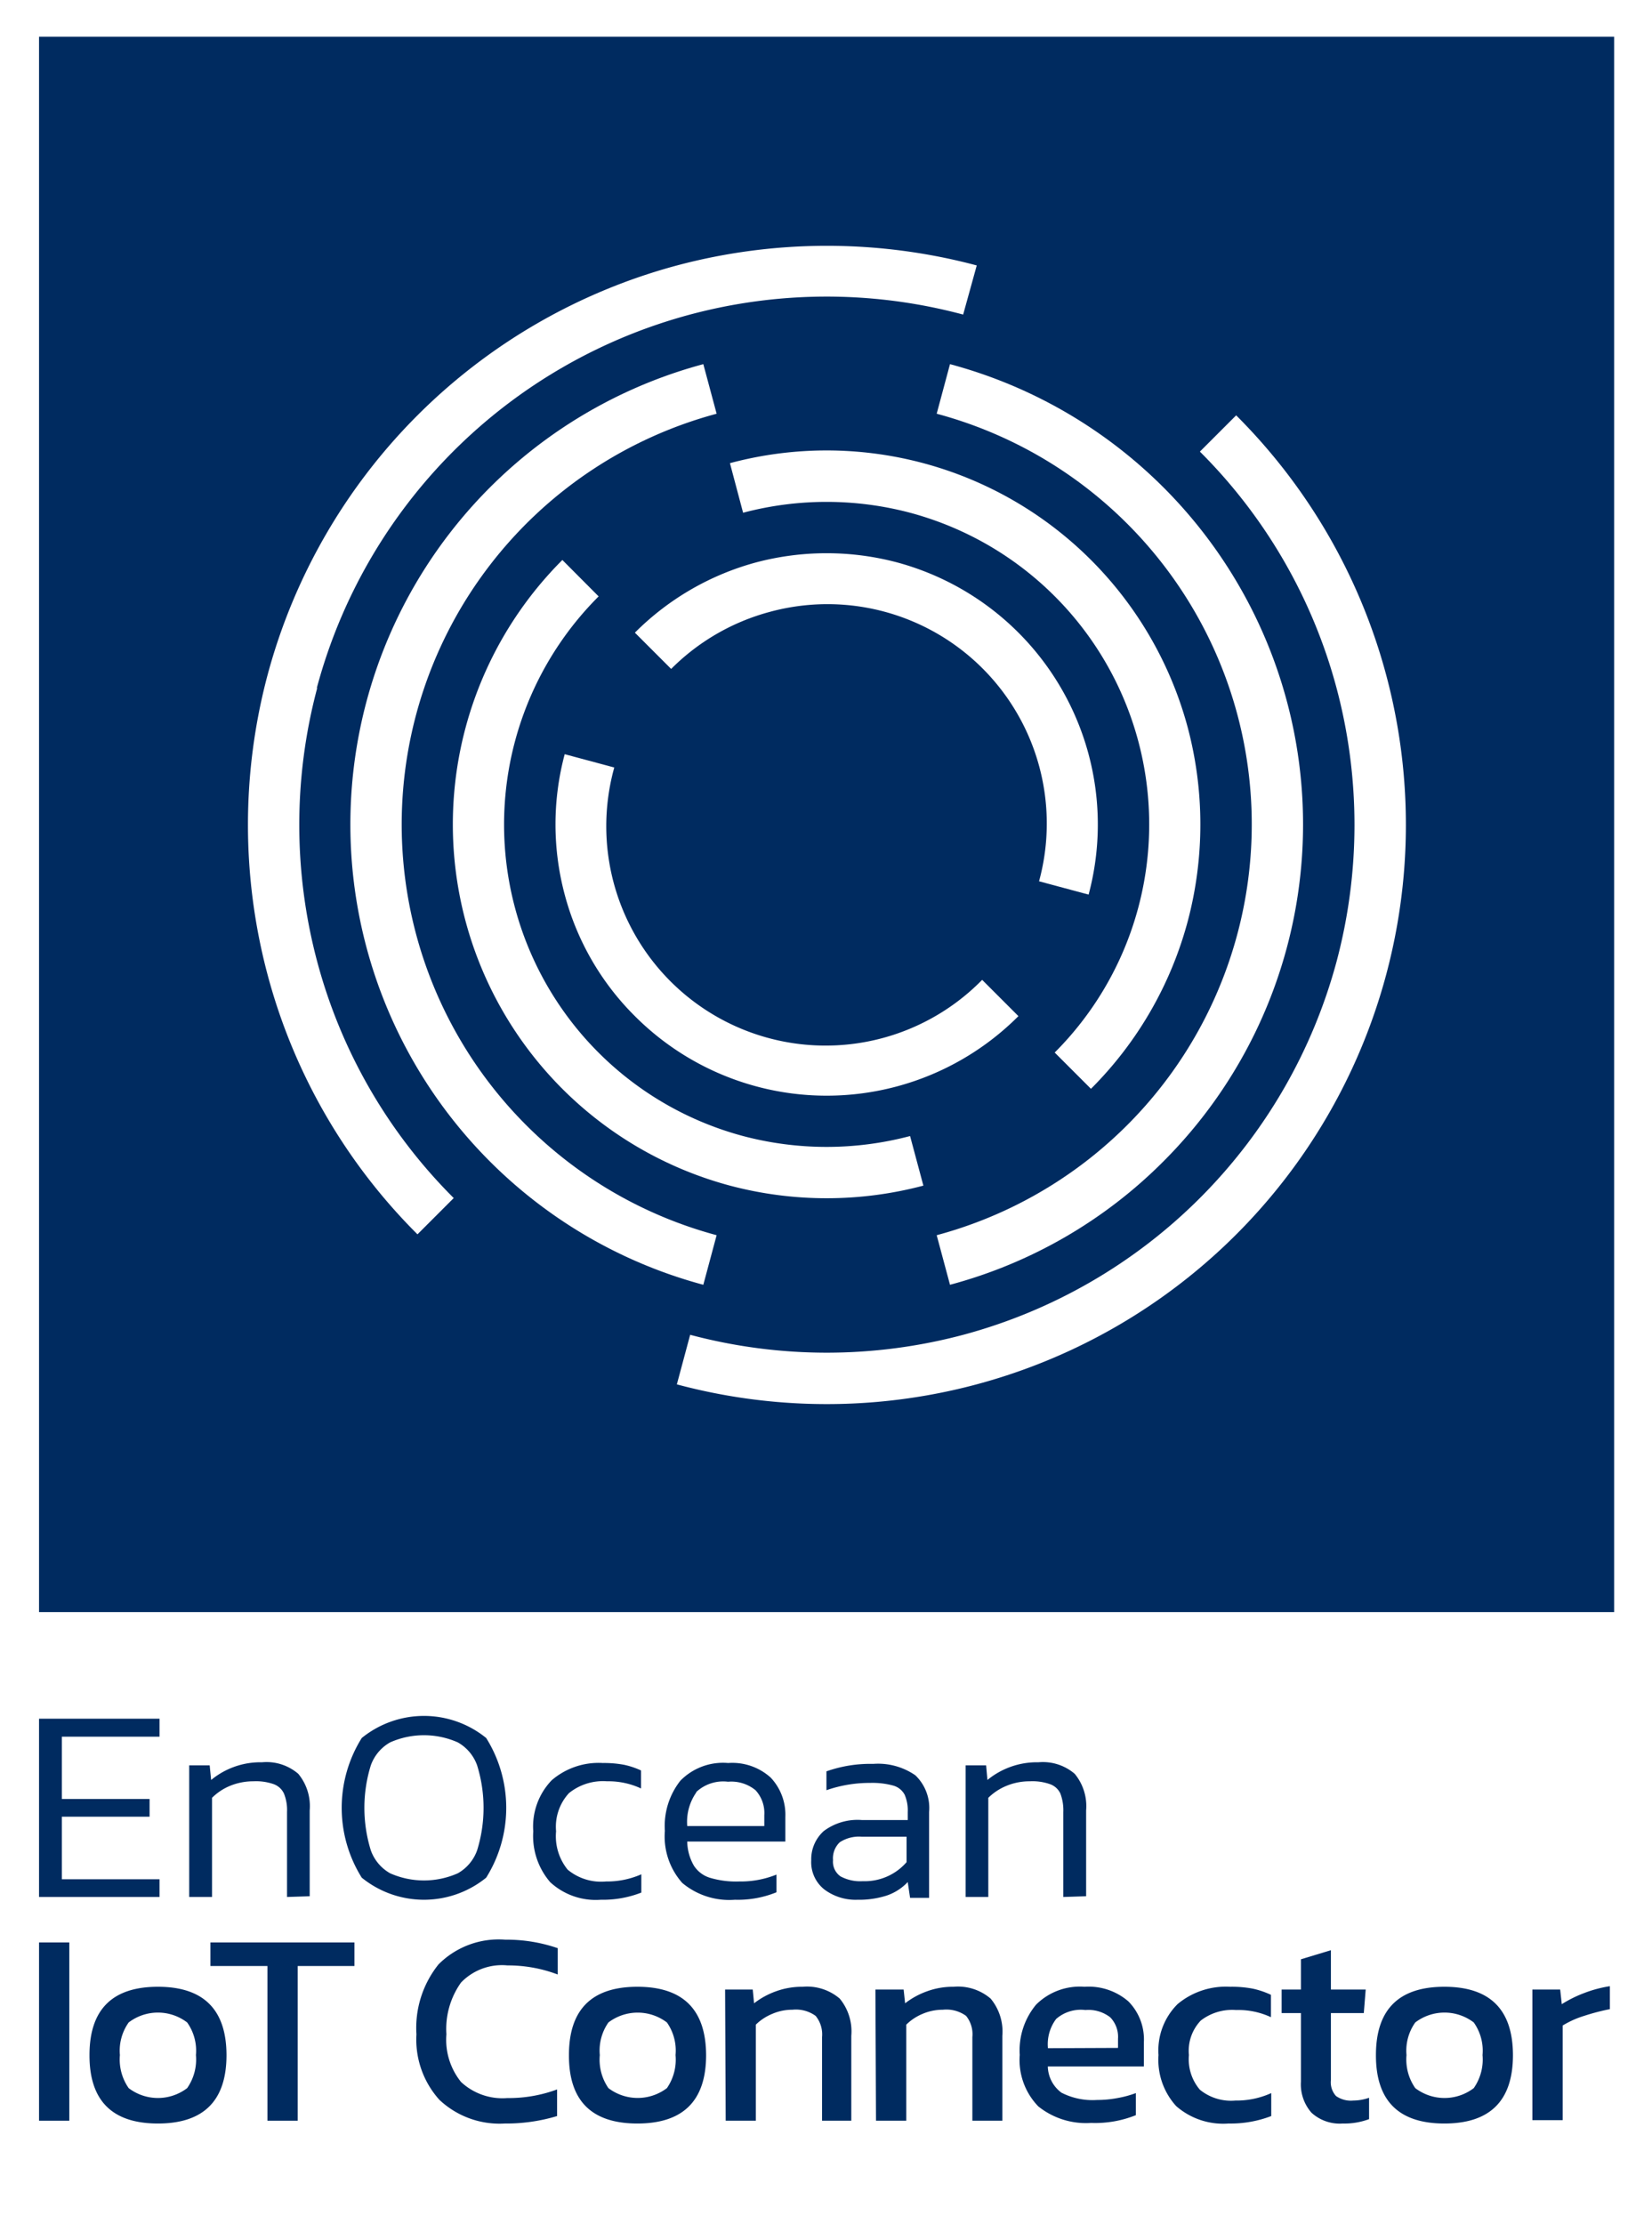
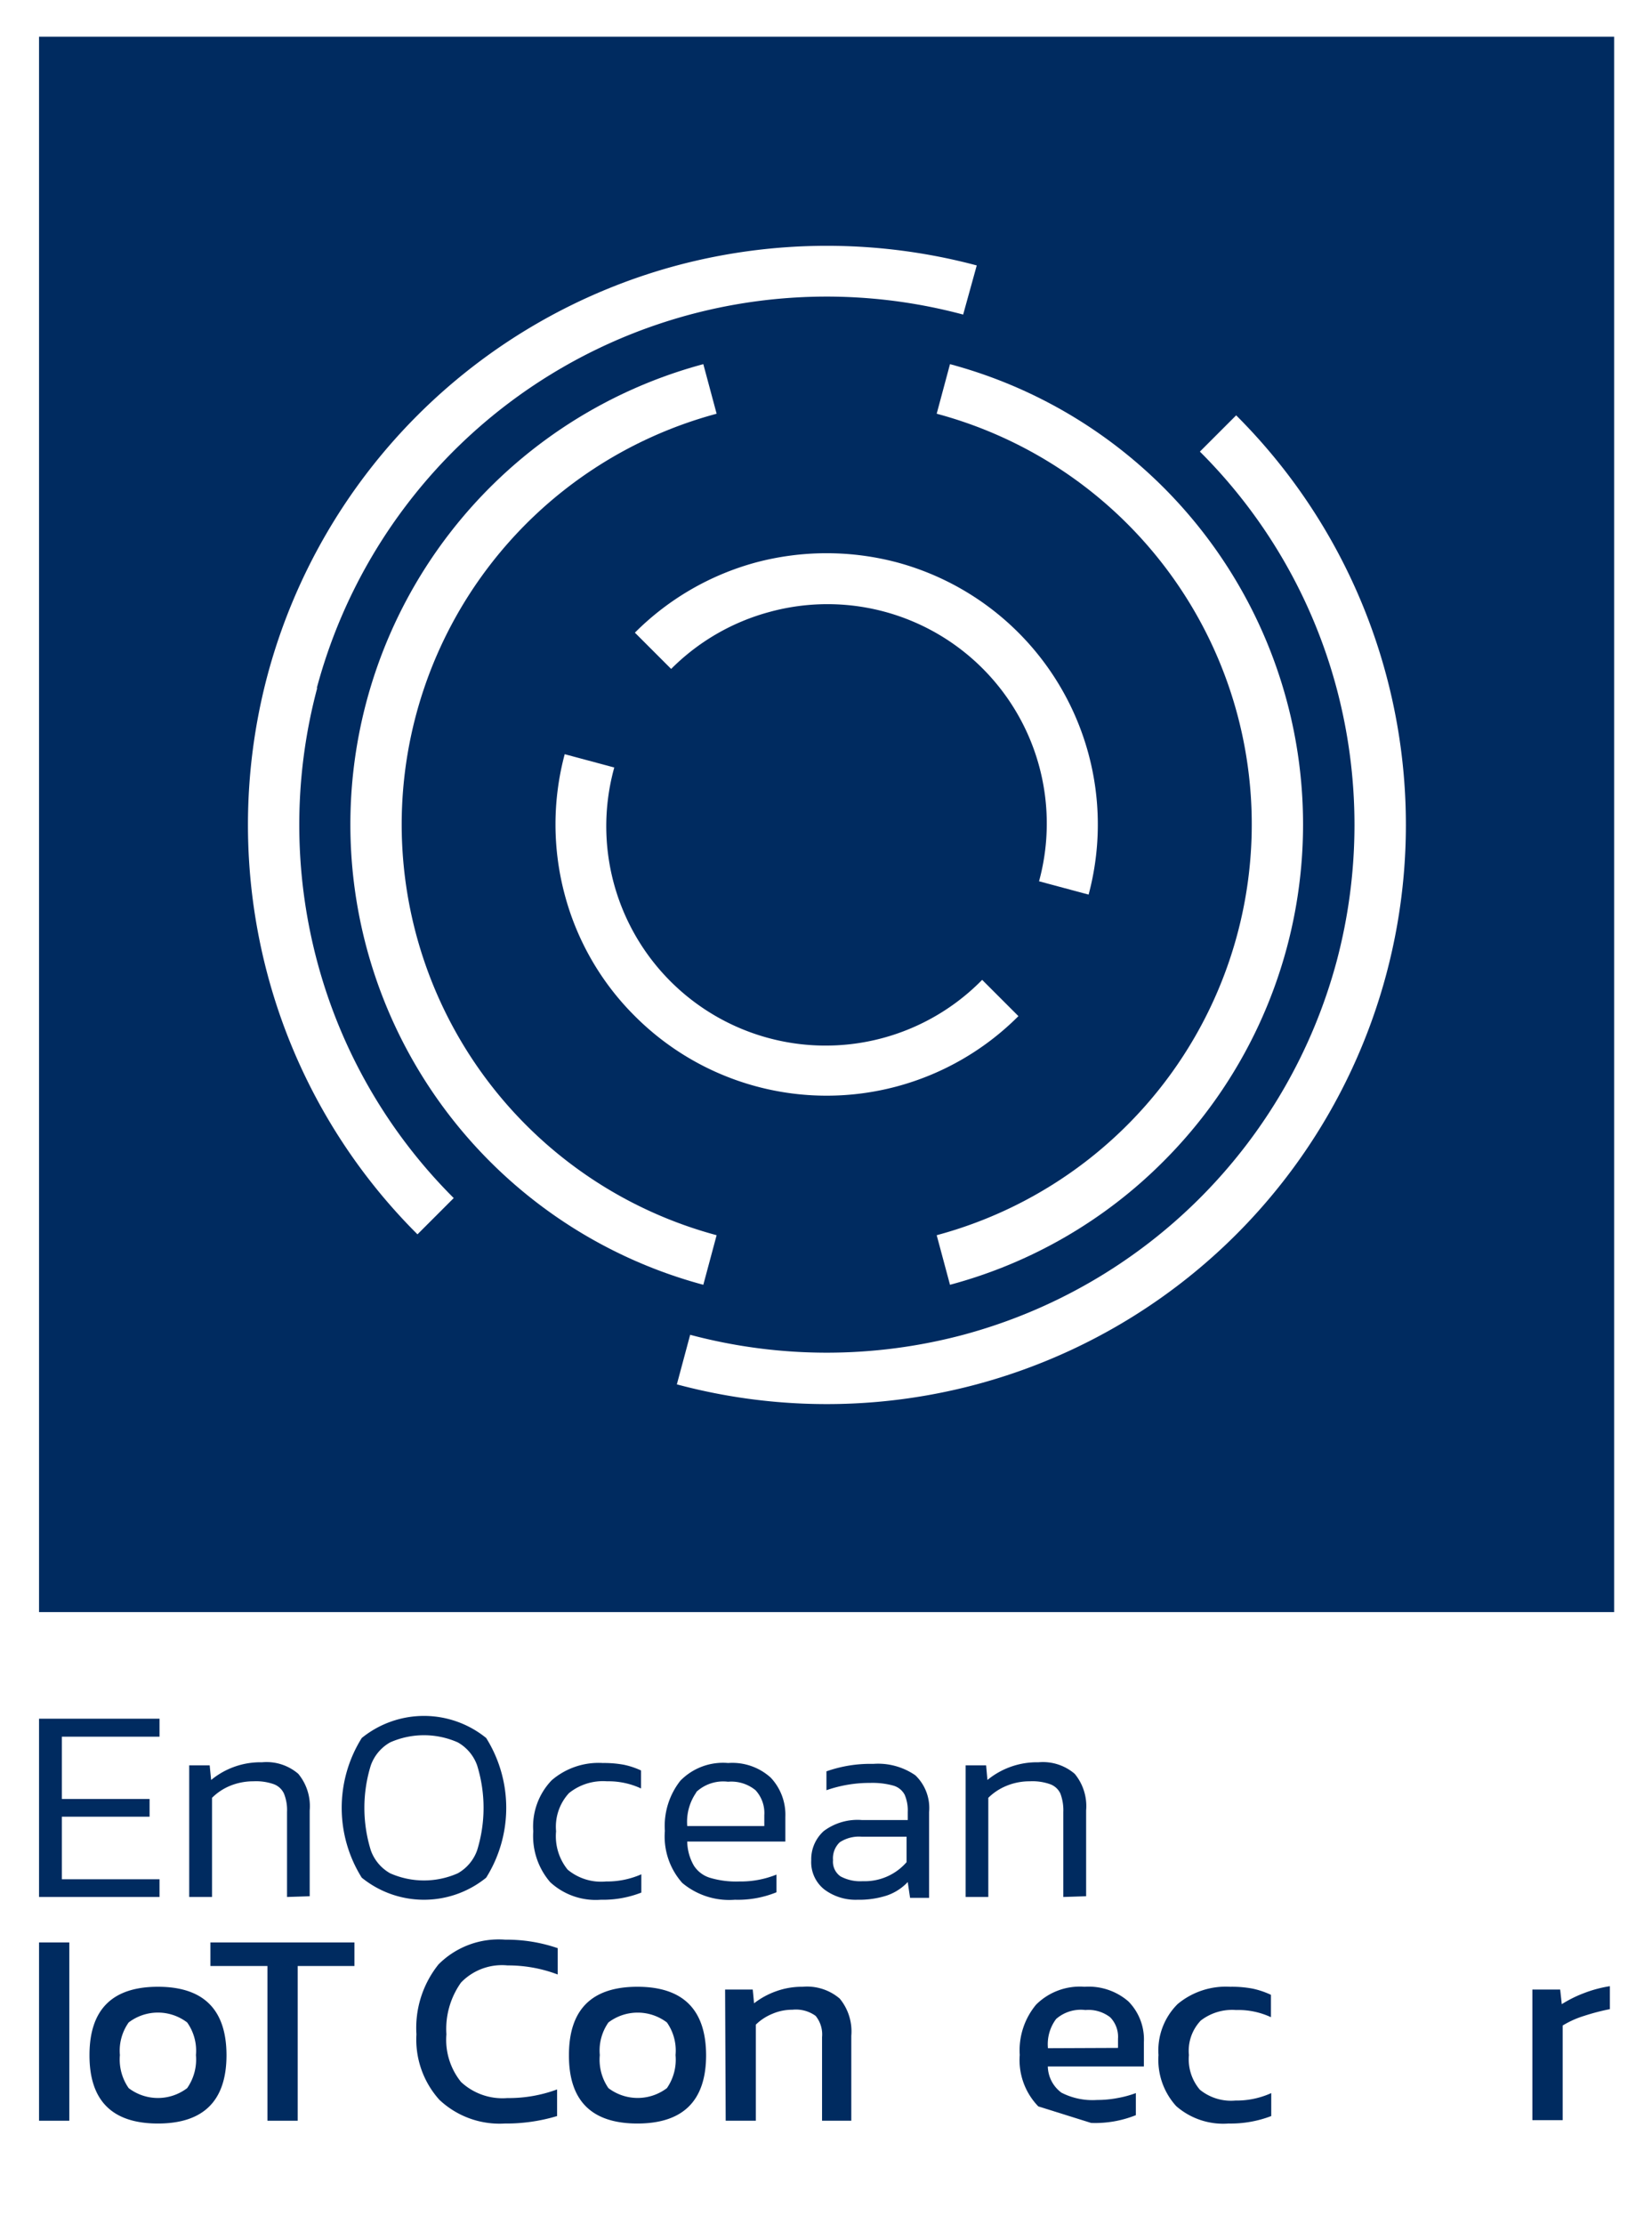
<svg xmlns="http://www.w3.org/2000/svg" id="Ebene_1" data-name="Ebene 1" viewBox="0 0 112.98 152.05">
  <defs>
    <style>.cls-1{fill:#fff;}.cls-2{fill:#002b60;}</style>
  </defs>
  <rect class="cls-1" width="112.98" height="152.05" />
  <rect class="cls-2" x="2.67" y="2.51" width="107.72" height="107.72" />
  <path class="cls-1" d="M180,106a39.48,39.48,0,0,0-10.26-17.75l-2.48,2.48a35.9,35.9,0,0,1,9.35,16.18,36.29,36.29,0,0,1,0,18.68,36.15,36.15,0,0,1-25.53,25.53,36.29,36.29,0,0,1-18.68,0l-.91,3.39A39.61,39.61,0,0,0,180,106" transform="translate(-85.2 -59.85)" />
  <path class="cls-1" d="M106.87,106.88a36.09,36.09,0,0,1,44.2-25.52L152,78a39.8,39.8,0,0,0-20.5,0,39.61,39.61,0,0,0-28,28,39.8,39.8,0,0,0,0,20.5,39.37,39.37,0,0,0,10.25,17.75l2.48-2.48a35.88,35.88,0,0,1-9.34-16.18,36.29,36.29,0,0,1,0-18.68" transform="translate(-85.2 -59.85)" />
  <path class="cls-1" d="M134.21,144.31a29.08,29.08,0,0,1,0-56.17l-.91-3.39a32.59,32.59,0,0,0,0,62.95Z" transform="translate(-85.2 -59.85)" />
  <path class="cls-1" d="M164.77,139.26a32.58,32.58,0,0,0-14.6-54.51l-.91,3.39a29.07,29.07,0,0,1,20.56,20.56,29.09,29.09,0,0,1-20.56,35.61l.91,3.39a32.43,32.43,0,0,0,14.6-8.44" transform="translate(-85.2 -59.85)" />
-   <path class="cls-1" d="M157.33,131.82l2.48,2.48a25.5,25.5,0,0,0,6.62-11.46,25.84,25.84,0,0,0,0-13.24,25.57,25.57,0,0,0-31.31-18.08l.9,3.39a22.33,22.33,0,0,1,11.42,0,22.06,22.06,0,0,1,9.89,36.91" transform="translate(-85.2 -59.85)" />
-   <path class="cls-1" d="M126.14,100.63l-2.48-2.49a25.57,25.57,0,0,0,11.46,42.78,25.8,25.8,0,0,0,13.23,0l-.91-3.39a22.33,22.33,0,0,1-11.42,0,22.05,22.05,0,0,1-9.88-36.9" transform="translate(-85.2 -59.85)" />
  <path class="cls-1" d="M131.1,105.59a15,15,0,0,1,6.74-3.9,15,15,0,0,1,18.42,18.42l3.39.91A18.56,18.56,0,0,0,146.53,98.3a18.82,18.82,0,0,0-9.6,0,18.55,18.55,0,0,0-8.31,4.81Z" transform="translate(-85.2 -59.85)" />
  <path class="cls-1" d="M152.37,126.85a15,15,0,0,1-25.16-14.52l-3.39-.91a18.6,18.6,0,0,0,0,9.6,18.34,18.34,0,0,0,4.8,8.31,18.53,18.53,0,0,0,26.23,0Z" transform="translate(-85.2 -59.85)" />
  <path class="cls-2" d="M87.87,177.37h8.24v1.23H89.43v4.26h6v1.21h-6v4.28h6.68v1.21H87.87Z" transform="translate(-85.2 -59.85)" />
  <path class="cls-2" d="M104.83,189.56v-5.81a3,3,0,0,0-.21-1.26,1.24,1.24,0,0,0-.69-.64,3.65,3.65,0,0,0-1.39-.2,4.19,4.19,0,0,0-1.58.3,3.79,3.79,0,0,0-1.26.83v6.78H98.14v-9h1.4l.1,1a5.29,5.29,0,0,1,3.48-1.21,3.33,3.33,0,0,1,2.48.79,3.47,3.47,0,0,1,.78,2.5v5.87Z" transform="translate(-85.2 -59.85)" />
  <path class="cls-2" d="M118.45,188.24a6.75,6.75,0,0,1-8.51,0,9,9,0,0,1,0-9.55,6.75,6.75,0,0,1,8.51,0,9,9,0,0,1,0,9.55Zm-.62-7.68a2.93,2.93,0,0,0-1.32-1.57,5.71,5.71,0,0,0-4.63,0,2.93,2.93,0,0,0-1.32,1.57,9.81,9.81,0,0,0,0,5.81,2.93,2.93,0,0,0,1.32,1.57,5.71,5.71,0,0,0,4.63,0,2.93,2.93,0,0,0,1.32-1.57,9.81,9.81,0,0,0,0-5.81Z" transform="translate(-85.2 -59.85)" />
  <path class="cls-2" d="M126.29,189.75a4.59,4.59,0,0,1-3.46-1.2,4.83,4.83,0,0,1-1.16-3.48,4.56,4.56,0,0,1,1.26-3.49,4.91,4.91,0,0,1,3.5-1.18,7.45,7.45,0,0,1,1.44.12,5.36,5.36,0,0,1,1.17.39v1.23a5.28,5.28,0,0,0-2.33-.49,3.7,3.7,0,0,0-2.6.81,3.4,3.4,0,0,0-.88,2.61,3.63,3.63,0,0,0,.79,2.62,3.58,3.58,0,0,0,2.63.81,5.8,5.8,0,0,0,2.41-.49v1.25A7.21,7.21,0,0,1,126.29,189.75Z" transform="translate(-85.2 -59.85)" />
  <path class="cls-2" d="M132.65,187.41a2,2,0,0,0,1.11.84,6.24,6.24,0,0,0,2,.25,6.53,6.53,0,0,0,2.54-.47v1.21a7,7,0,0,1-2.84.51,5,5,0,0,1-3.6-1.15,4.78,4.78,0,0,1-1.19-3.56,5,5,0,0,1,1.06-3.43A4.08,4.08,0,0,1,135,180.4a3.91,3.91,0,0,1,2.91,1,3.7,3.7,0,0,1,1,2.69v1.68H132.2A3.4,3.4,0,0,0,132.65,187.41Zm.17-5a3.51,3.51,0,0,0-.62,2.3h5.27v-.74a2.3,2.3,0,0,0-.6-1.71,2.61,2.61,0,0,0-1.88-.58A2.7,2.7,0,0,0,132.82,182.38Z" transform="translate(-85.2 -59.85)" />
  <path class="cls-2" d="M147.28,188.54a3.53,3.53,0,0,1-1.43.92,6.14,6.14,0,0,1-2,.29,3.57,3.57,0,0,1-2.27-.7,2.38,2.38,0,0,1-.9-2,2.59,2.59,0,0,1,.86-2,3.85,3.85,0,0,1,2.61-.75h3.13v-.55a2.71,2.71,0,0,0-.21-1.18,1.27,1.27,0,0,0-.76-.62,5.36,5.36,0,0,0-1.59-.19,9,9,0,0,0-3,.5v-1.29a9,9,0,0,1,3.2-.51,4.48,4.48,0,0,1,2.88.78,3.09,3.09,0,0,1,.94,2.51v5.87h-1.3Zm-3.14-3.1a2.4,2.4,0,0,0-1.51.38,1.51,1.51,0,0,0-.46,1.22,1.22,1.22,0,0,0,.51,1.11,2.83,2.83,0,0,0,1.52.33,3.79,3.79,0,0,0,3-1.3v-1.74Z" transform="translate(-85.2 -59.85)" />
  <path class="cls-2" d="M157.92,189.56v-5.81a3.25,3.25,0,0,0-.2-1.26,1.23,1.23,0,0,0-.7-.64,3.62,3.62,0,0,0-1.39-.2,4.14,4.14,0,0,0-1.57.3,3.83,3.83,0,0,0-1.27.83v6.78h-1.55v-9h1.4l.09,1a5.33,5.33,0,0,1,3.49-1.21,3.34,3.34,0,0,1,2.48.79,3.47,3.47,0,0,1,.78,2.5v5.87Z" transform="translate(-85.2 -59.85)" />
  <path class="cls-2" d="M87.87,192.67h2.07v12.19H87.87Z" transform="translate(-85.2 -59.85)" />
  <path class="cls-2" d="M91.32,200.37q0-4.67,4.68-4.67t4.69,4.67q0,4.68-4.69,4.68T91.32,200.37ZM98,202.63a3.42,3.42,0,0,0,.6-2.26,3.34,3.34,0,0,0-.6-2.23,3.3,3.3,0,0,0-4,0,3.34,3.34,0,0,0-.6,2.23,3.42,3.42,0,0,0,.6,2.26,3.3,3.3,0,0,0,4,0Z" transform="translate(-85.2 -59.85)" />
  <path class="cls-2" d="M103.49,194.28h-3.9v-1.61h9.85v1.61h-3.88v10.58h-2.07Z" transform="translate(-85.2 -59.85)" />
  <path class="cls-2" d="M115.25,203.43a6.15,6.15,0,0,1-1.57-4.48,6.94,6.94,0,0,1,1.51-4.78,5.81,5.81,0,0,1,4.57-1.69,10.75,10.75,0,0,1,3.58.58v1.8a9.57,9.57,0,0,0-3.43-.62,3.89,3.89,0,0,0-3.18,1.17,5.48,5.48,0,0,0-1,3.54,4.59,4.59,0,0,0,1,3.26,4.15,4.15,0,0,0,3.16,1.1,9.53,9.53,0,0,0,3.41-.59v1.82a12,12,0,0,1-3.58.51A6,6,0,0,1,115.25,203.43Z" transform="translate(-85.2 -59.85)" />
  <path class="cls-2" d="M124.11,200.37q0-4.67,4.68-4.67t4.7,4.67q0,4.68-4.7,4.68T124.11,200.37Zm6.7,2.26a3.42,3.42,0,0,0,.59-2.26,3.35,3.35,0,0,0-.59-2.23,3.31,3.31,0,0,0-4,0,3.35,3.35,0,0,0-.59,2.23,3.42,3.42,0,0,0,.59,2.26,3.31,3.31,0,0,0,4,0Z" transform="translate(-85.2 -59.85)" />
  <path class="cls-2" d="M134.79,195.89h1.89l.09.94a5.41,5.41,0,0,1,1.5-.82,5.19,5.19,0,0,1,1.82-.31,3.44,3.44,0,0,1,2.54.81,3.52,3.52,0,0,1,.79,2.54v5.81h-2v-5.72a2,2,0,0,0-.44-1.45,2.3,2.3,0,0,0-1.59-.42,3.43,3.43,0,0,0-1.37.28,3.52,3.52,0,0,0-1.13.74v6.57h-2.06Z" transform="translate(-85.2 -59.85)" />
-   <path class="cls-2" d="M145.07,195.89H147l.1.94a5.41,5.41,0,0,1,1.5-.82,5.14,5.14,0,0,1,1.81-.31,3.43,3.43,0,0,1,2.54.81,3.52,3.52,0,0,1,.8,2.54v5.81h-2.05v-5.72a2,2,0,0,0-.43-1.45,2.3,2.3,0,0,0-1.59-.42,3.51,3.51,0,0,0-1.38.28,3.47,3.47,0,0,0-1.12.74v6.57h-2.07Z" transform="translate(-85.2 -59.85)" />
-   <path class="cls-2" d="M156.21,203.88a4.55,4.55,0,0,1-1.27-3.52,4.88,4.88,0,0,1,1.12-3.44,4.24,4.24,0,0,1,3.31-1.22,4.15,4.15,0,0,1,3,1,3.7,3.7,0,0,1,1.06,2.78v1.67h-6.57a2.29,2.29,0,0,0,.93,1.79,4.66,4.66,0,0,0,2.44.5,7.34,7.34,0,0,0,1.39-.13,7.13,7.13,0,0,0,1.26-.34v1.51a7.44,7.44,0,0,1-3.06.53A5.21,5.21,0,0,1,156.21,203.88Zm5.45-4v-.62a1.92,1.92,0,0,0-.53-1.47,2.43,2.43,0,0,0-1.7-.5,2.57,2.57,0,0,0-2,.61,2.87,2.87,0,0,0-.56,2Z" transform="translate(-85.2 -59.85)" />
+   <path class="cls-2" d="M156.21,203.88a4.55,4.55,0,0,1-1.27-3.52,4.88,4.88,0,0,1,1.12-3.44,4.24,4.24,0,0,1,3.31-1.22,4.15,4.15,0,0,1,3,1,3.7,3.7,0,0,1,1.06,2.78v1.67h-6.57a2.29,2.29,0,0,0,.93,1.79,4.66,4.66,0,0,0,2.44.5,7.34,7.34,0,0,0,1.39-.13,7.13,7.13,0,0,0,1.26-.34v1.51a7.44,7.44,0,0,1-3.06.53Zm5.45-4v-.62a1.92,1.92,0,0,0-.53-1.47,2.43,2.43,0,0,0-1.7-.5,2.57,2.57,0,0,0-2,.61,2.87,2.87,0,0,0-.56,2Z" transform="translate(-85.2 -59.85)" />
  <path class="cls-2" d="M165.64,203.86a4.69,4.69,0,0,1-1.21-3.49,4.47,4.47,0,0,1,1.31-3.49,5.15,5.15,0,0,1,3.59-1.18,7.6,7.6,0,0,1,1.55.13,5.85,5.85,0,0,1,1.24.42v1.53a5.28,5.28,0,0,0-2.39-.49,3.51,3.51,0,0,0-2.41.72,3,3,0,0,0-.81,2.36,3.21,3.21,0,0,0,.75,2.37,3.38,3.38,0,0,0,2.43.74,5.74,5.74,0,0,0,2.45-.51v1.57a7.73,7.73,0,0,1-2.92.51A4.88,4.88,0,0,1,165.64,203.86Z" transform="translate(-85.2 -59.85)" />
-   <path class="cls-2" d="M174.89,204.31a2.94,2.94,0,0,1-.72-2.12V197.5h-1.32v-1.61h1.32v-2.07l2.05-.62v2.69h2.38l-.13,1.61h-2.25v4.58a1.39,1.39,0,0,0,.35,1.09,1.76,1.76,0,0,0,1.18.31,3.33,3.33,0,0,0,1.08-.19v1.46a4.77,4.77,0,0,1-1.8.3A2.86,2.86,0,0,1,174.89,204.31Z" transform="translate(-85.2 -59.85)" />
-   <path class="cls-2" d="M179.3,200.37q0-4.67,4.68-4.67t4.69,4.67q0,4.68-4.69,4.68T179.3,200.37Zm6.69,2.26a3.42,3.42,0,0,0,.6-2.26,3.34,3.34,0,0,0-.6-2.23,3.3,3.3,0,0,0-4,0,3.34,3.34,0,0,0-.6,2.23,3.42,3.42,0,0,0,.6,2.26,3.3,3.3,0,0,0,4,0Z" transform="translate(-85.2 -59.85)" />
  <path class="cls-2" d="M190,195.89h1.9l.11,1a8.39,8.39,0,0,1,1.53-.76,8.52,8.52,0,0,1,1.76-.47v1.57a14.89,14.89,0,0,0-1.76.46,6.45,6.45,0,0,0-1.47.66v6.47H190Z" transform="translate(-85.2 -59.85)" />
</svg>